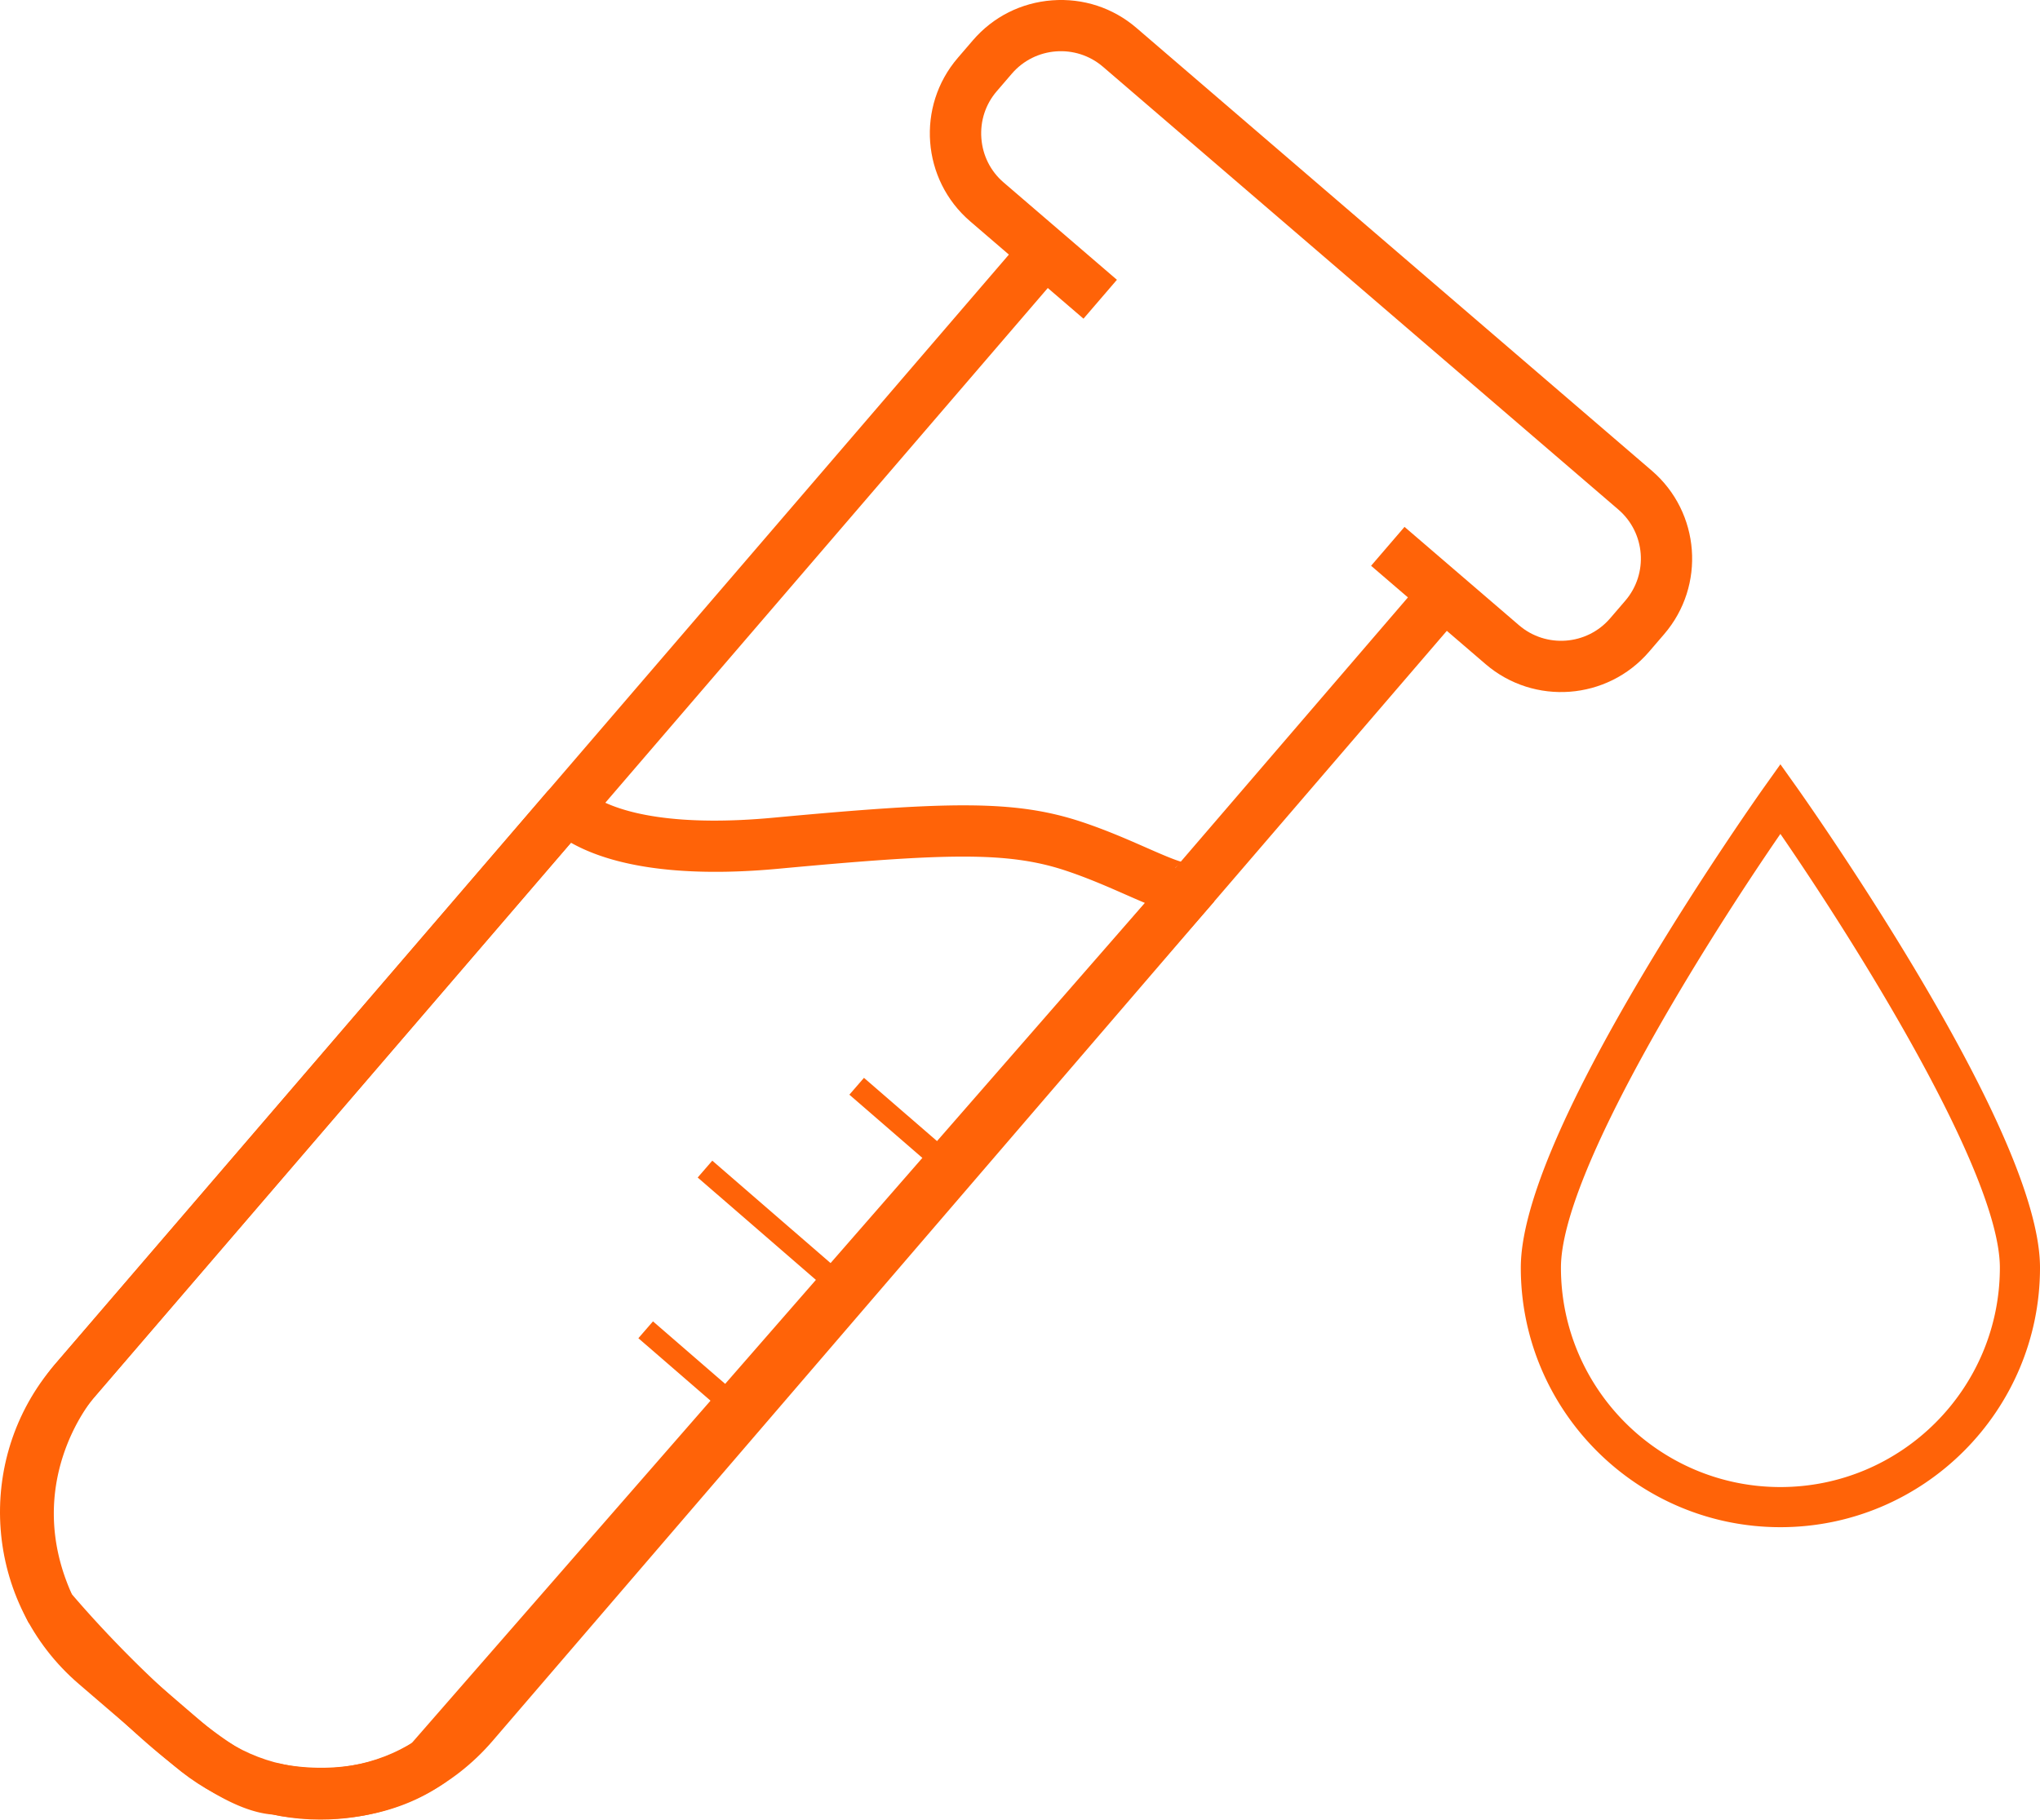
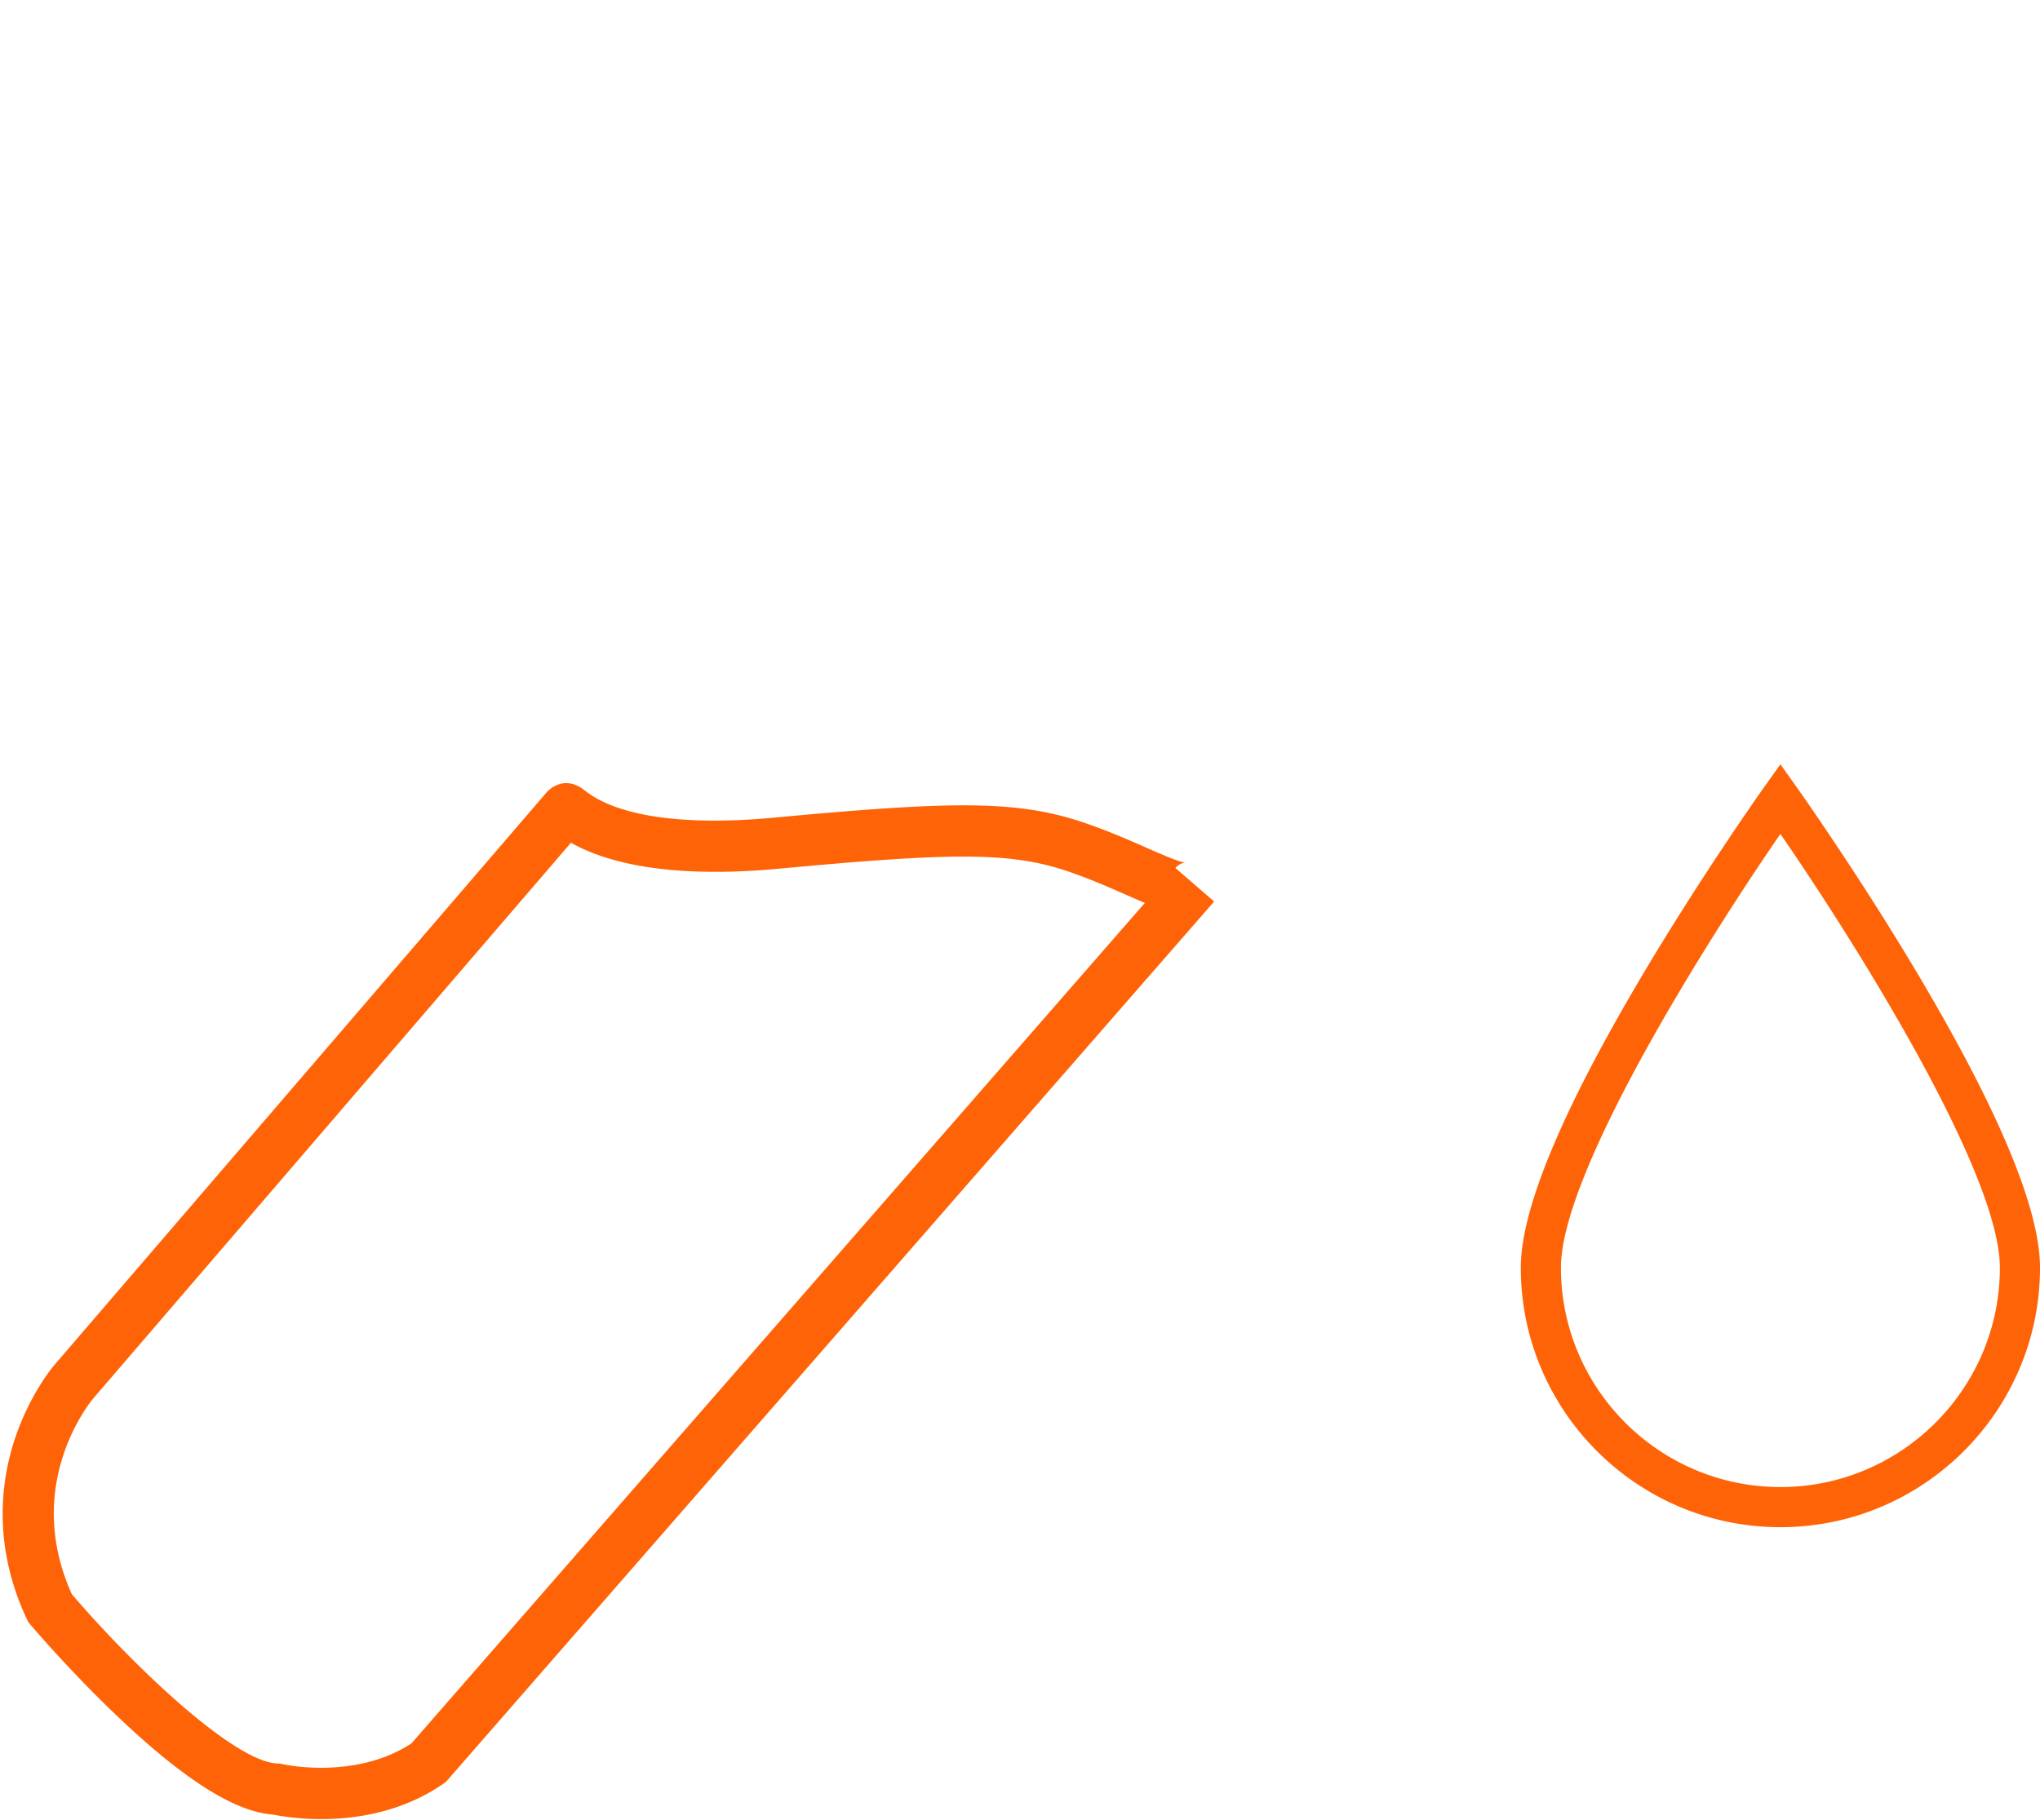
<svg xmlns="http://www.w3.org/2000/svg" height="855.907" width="959.32">
  <g fill="#FF6308">
-     <path d="m492.727 135.476-448.767 522.207c-29.586 34.428-25.646 86.51 8.782 116.096l44.478 38.221c16.6 14.264 37.86 21.203 59.859 19.54 22-1.664 41.973-11.722 56.237-28.32l448.766-522.208-17.322-14.884 15.722-18.294 53.83 46.26c12.71 10.922 31.938 9.466 42.86-3.242l7.127-8.293c10.921-12.71 9.468-31.936-3.243-42.857l-242.375-208.29c-12.709-10.923-31.936-9.468-42.858 3.243l-7.127 8.293c-5.26 6.12-7.819 13.968-7.204 22.096s4.324 15.501 10.445 20.761l53.299 45.803-15.721 18.295zm-342.091 720.43c-25.454.002-49.74-8.942-69.135-25.611l-44.48-38.223c-44.515-38.255-49.608-105.595-11.353-150.11l448.765-522.207-18.216-15.655c-22.797-19.592-25.406-54.077-5.814-76.873l7.126-8.294c9.461-11.008 22.684-17.677 37.236-18.777 14.559-1.101 28.63 3.503 39.638 12.963l242.376 208.289c22.796 19.59 25.406 54.075 5.814 76.873l-7.126 8.294c-19.592 22.796-54.076 25.405-76.874 5.814l-18.217-15.654-448.765 522.205c-18.464 21.485-44.287 34.502-72.712 36.652-2.764.21-5.522.314-8.263.314" />
-     <path d="m345.09 668.356-44.891-38.883 6.866-7.926 44.89 38.882-6.866 7.927m99.222-114.55-44.891-38.882 6.867-7.928 44.889 38.884-6.865 7.927m-49.856 57.558-66.36-57.481 6.865-7.927 66.361 57.48z" />
    <path d="m33.787 749.887c28.272 33.094 76.23 78.962 96.68 79.617l1.225.039 1.192.286c.308.07 34.056 7.636 60.608-9.773l344.885-395.343c-2.849-1.186-5.885-2.521-9.11-3.941-8.322-3.66-17.754-7.81-28.154-11.263-27.253-9.046-56.23-8.205-135.288-.849-30.588 2.844-70.798 2.697-97.329-12.257l-224.535 261.28c-1.376 1.624-33.516 40.424-10.174 92.204zm117.242 105.787c-11.1 0-19.49-1.489-22.552-2.12-17.864-1.202-41.852-16.347-73.27-46.246-22.424-21.341-40.142-42.201-40.886-43.079l-1.038-1.225-.68-1.454c-16.368-34.934-12.04-65.498-5.527-84.986 7.048-21.088 18.141-34.083 18.61-34.625l231.445-269.322c.315-.365 7.81-8.858 17.913-.77 15.178 12.152 46.624 16.694 88.546 12.794 82.898-7.712 113.73-8.445 145.124 1.976 11.474 3.81 21.893 8.394 30.265 12.076 7.05 3.103 15.824 6.963 18.572 7.074-.835-.046-3.1.536-4.83 2.502l18.238 15.788a9.03 9.03 0 0 1 -.15.17l-361.172 414.017-1.244.859c-19.467 13.434-41.263 16.571-57.363 16.571m686.212-463.411c-34.678 50.345-103.202 159.107-103.202 204.02 0 56.906 46.296 103.202 103.202 103.202 56.907 0 103.203-46.296 103.203-103.202 0-44.912-68.525-153.675-103.203-204.02zm0 326.1c-67.316 0-122.08-54.764-122.08-122.08 0-27.522 19.395-74.086 57.647-138.399 28.035-47.133 56.459-87.165 56.743-87.564l7.69-10.807 7.691 10.807c.283.399 28.708 40.43 56.743 87.564 38.25 64.313 57.646 110.877 57.646 138.399 0 67.316-54.765 122.08-122.08 122.08" />
  </g>
</svg>